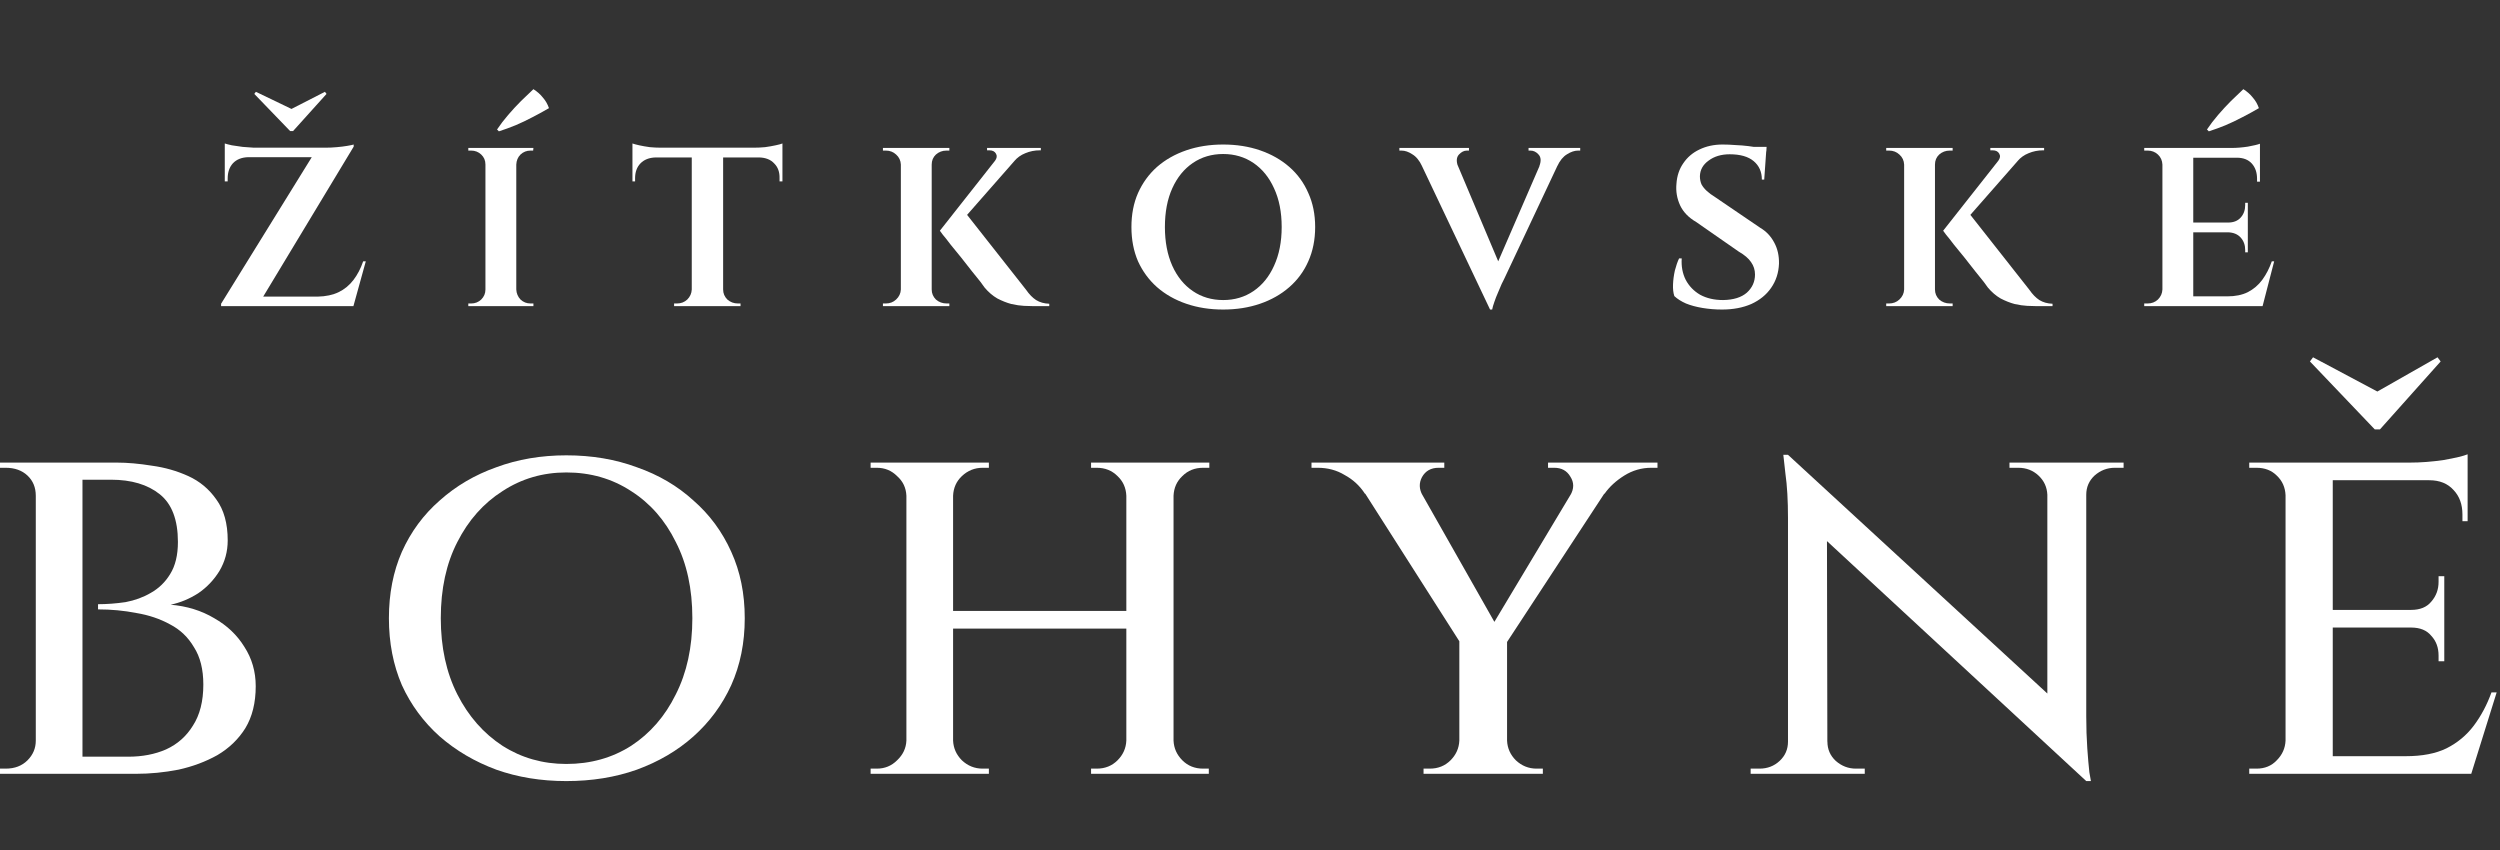
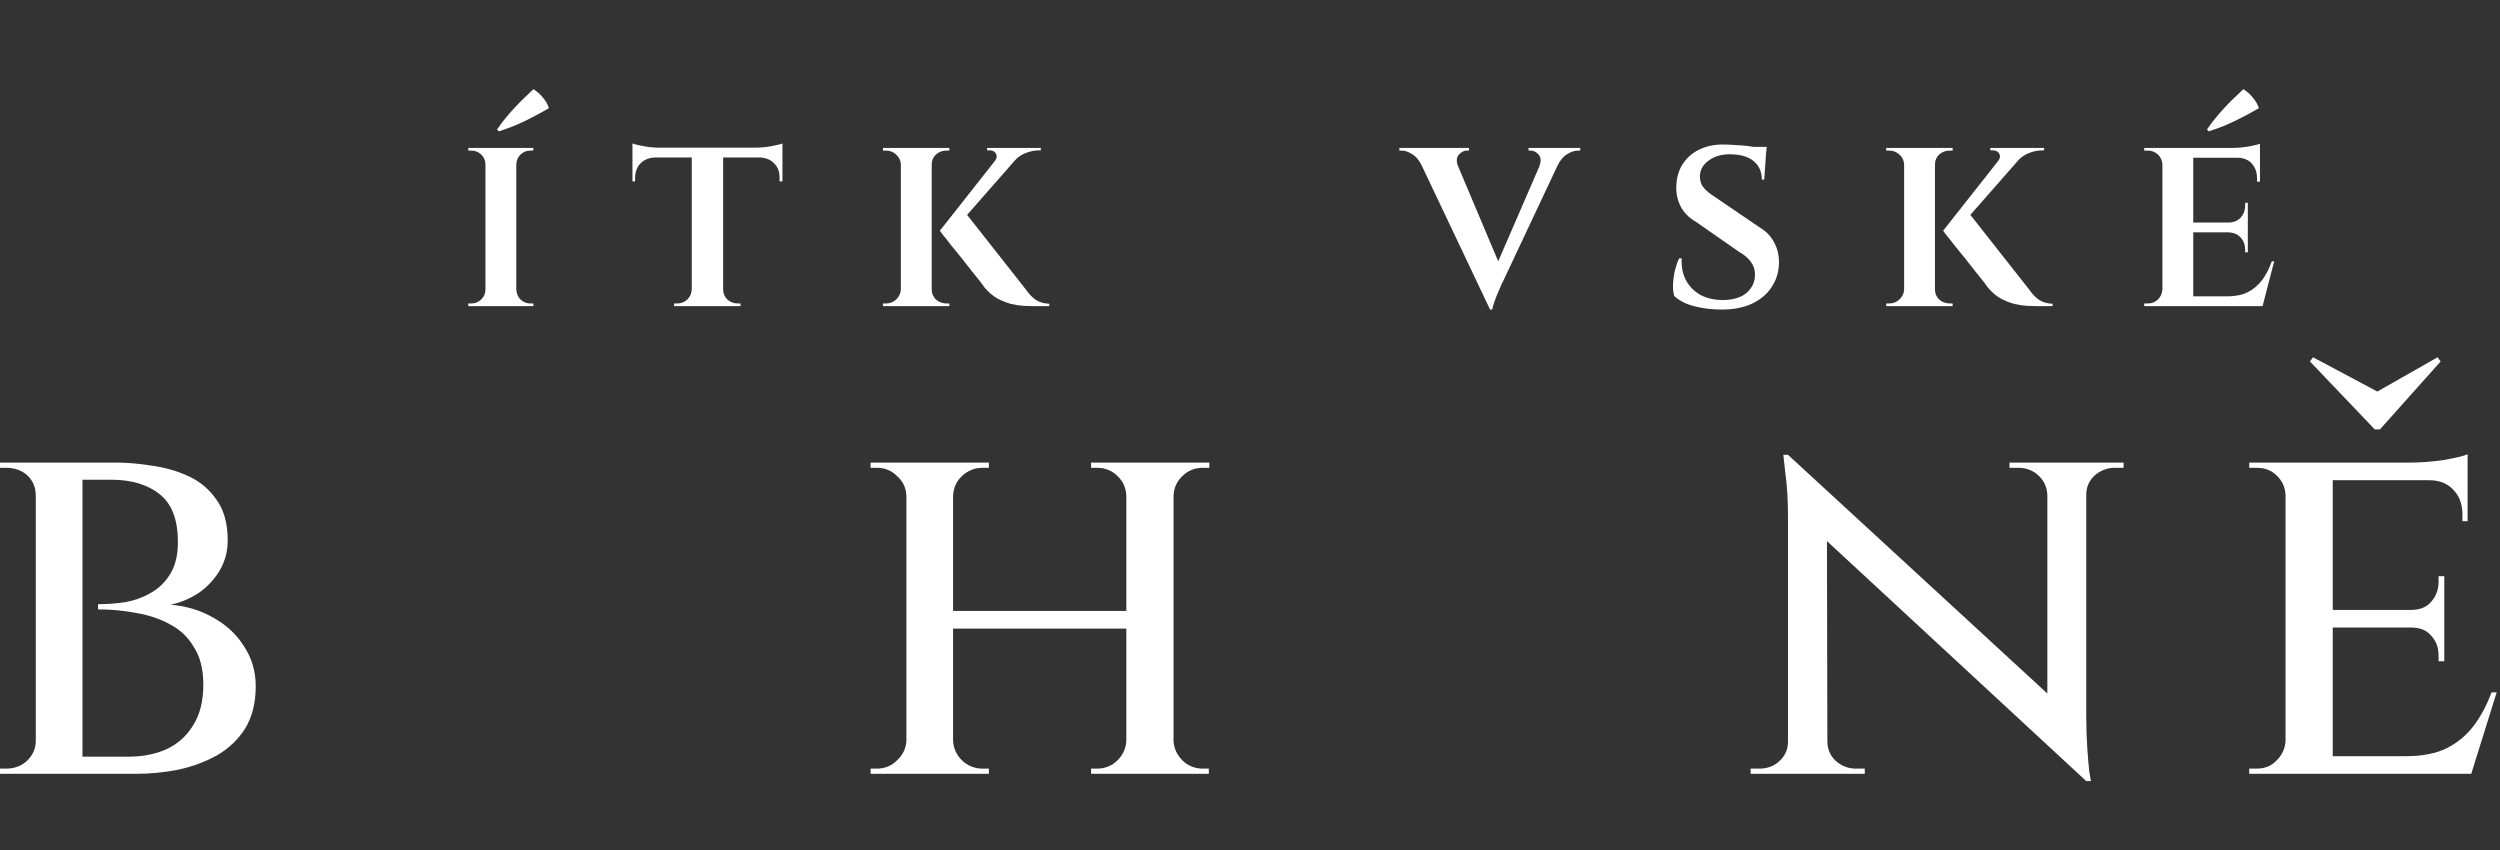
<svg xmlns="http://www.w3.org/2000/svg" width="294" height="100" viewBox="0 0 294 100" fill="none">
  <rect x="0" y="0" width="294" height="100" fill="#333333" stroke="none" />
  <path d="M5.551 54.401H13.725C14.986 54.401 16.368 54.523 17.873 54.767C19.378 54.97 20.801 55.377 22.143 55.987C23.485 56.597 24.583 57.512 25.437 58.732C26.332 59.952 26.779 61.558 26.779 63.551C26.779 64.852 26.454 66.052 25.803 67.15C25.152 68.207 24.319 69.081 23.302 69.773C22.285 70.423 21.208 70.871 20.069 71.115C21.98 71.277 23.688 71.806 25.193 72.701C26.698 73.555 27.877 74.673 28.731 76.056C29.626 77.438 30.073 78.984 30.073 80.692C30.073 82.644 29.666 84.291 28.853 85.633C28.04 86.934 26.942 87.991 25.559 88.805C24.176 89.577 22.651 90.147 20.984 90.513C19.317 90.838 17.649 91.001 15.982 91.001H9.15C9.15 91.001 9.15 90.838 9.15 90.513C9.191 90.147 9.211 89.801 9.211 89.476C9.211 89.15 9.211 88.988 9.211 88.988H15.067C16.734 88.988 18.219 88.703 19.52 88.134C20.862 87.524 21.919 86.588 22.692 85.328C23.505 84.067 23.912 82.461 23.912 80.509C23.912 78.719 23.546 77.255 22.814 76.117C22.123 74.937 21.187 74.043 20.008 73.433C18.829 72.782 17.507 72.335 16.043 72.091C14.579 71.806 13.074 71.664 11.529 71.664V71.054C12.586 71.054 13.664 70.972 14.762 70.81C15.86 70.606 16.856 70.24 17.751 69.712C18.686 69.183 19.439 68.451 20.008 67.516C20.618 66.54 20.923 65.279 20.923 63.734C20.923 61.131 20.211 59.26 18.788 58.122C17.365 56.983 15.453 56.414 13.054 56.414H6.1C6.1 56.373 6.039 56.19 5.917 55.865C5.836 55.539 5.754 55.214 5.673 54.889C5.592 54.563 5.551 54.401 5.551 54.401ZM9.699 54.401V91.001H4.209V54.401H9.699ZM4.392 87.097V91.001H0V90.391C0 90.391 0.102 90.391 0.305 90.391C0.549 90.391 0.671 90.391 0.671 90.391C1.728 90.391 2.582 90.065 3.233 89.415C3.884 88.764 4.209 87.991 4.209 87.097H4.392ZM4.392 58.305H4.209C4.209 57.329 3.884 56.536 3.233 55.926C2.582 55.316 1.728 55.011 0.671 55.011C0.671 55.011 0.549 55.011 0.305 55.011C0.102 55.011 0 55.011 0 55.011V54.401H4.392V58.305Z" fill="white" />
-   <path d="M66.599 53.547C69.608 53.547 72.373 54.014 74.894 54.95C77.457 55.844 79.673 57.146 81.543 58.854C83.455 60.521 84.939 62.534 85.996 64.893C87.054 67.211 87.582 69.813 87.582 72.701C87.582 75.588 87.054 78.211 85.996 80.57C84.939 82.888 83.455 84.901 81.543 86.609C79.673 88.276 77.457 89.577 74.894 90.513C72.373 91.407 69.608 91.855 66.599 91.855C63.63 91.855 60.885 91.407 58.364 90.513C55.842 89.577 53.626 88.276 51.715 86.609C49.803 84.901 48.319 82.888 47.261 80.57C46.245 78.211 45.736 75.588 45.736 72.701C45.736 69.813 46.245 67.211 47.261 64.893C48.319 62.534 49.803 60.521 51.715 58.854C53.626 57.146 55.842 55.844 58.364 54.95C60.885 54.014 63.63 53.547 66.599 53.547ZM66.599 89.842C69.445 89.842 71.987 89.13 74.224 87.707C76.46 86.243 78.209 84.23 79.469 81.668C80.771 79.106 81.421 76.117 81.421 72.701C81.421 69.244 80.771 66.255 79.469 63.734C78.209 61.172 76.46 59.179 74.224 57.756C71.987 56.292 69.445 55.56 66.599 55.56C63.833 55.56 61.332 56.292 59.096 57.756C56.859 59.179 55.09 61.172 53.788 63.734C52.487 66.255 51.837 69.244 51.837 72.701C51.837 76.117 52.487 79.106 53.788 81.668C55.09 84.23 56.859 86.243 59.096 87.707C61.332 89.13 63.833 89.842 66.599 89.842Z" fill="white" />
  <path d="M138.008 54.401V91.001H132.457V54.401H138.008ZM112.083 54.401V91.001H106.593V54.401H112.083ZM133.067 71.847V73.921H111.473V71.847H133.067ZM106.776 87.097V91.001H102.384V90.391C102.384 90.391 102.506 90.391 102.75 90.391C102.994 90.391 103.116 90.391 103.116 90.391C104.052 90.391 104.845 90.065 105.495 89.415C106.187 88.764 106.553 87.991 106.593 87.097H106.776ZM111.961 87.097H112.083C112.124 87.991 112.47 88.764 113.12 89.415C113.812 90.065 114.625 90.391 115.56 90.391C115.56 90.391 115.682 90.391 115.926 90.391C116.17 90.391 116.292 90.391 116.292 90.391V91.001H111.961V87.097ZM111.961 58.305V54.401H116.292V55.011C116.292 55.011 116.17 55.011 115.926 55.011C115.682 55.011 115.56 55.011 115.56 55.011C114.625 55.011 113.812 55.336 113.12 55.987C112.47 56.597 112.124 57.369 112.083 58.305H111.961ZM106.776 58.305H106.593C106.553 57.369 106.187 56.597 105.495 55.987C104.845 55.336 104.052 55.011 103.116 55.011C103.116 55.011 102.994 55.011 102.75 55.011C102.506 55.011 102.384 55.011 102.384 55.011V54.401H106.776V58.305ZM132.64 87.097V91.001H128.309V90.391C128.309 90.391 128.411 90.391 128.614 90.391C128.858 90.391 128.98 90.391 128.98 90.391C129.956 90.391 130.77 90.065 131.42 89.415C132.071 88.764 132.417 87.991 132.457 87.097H132.64ZM137.825 87.097H138.008C138.049 87.991 138.395 88.764 139.045 89.415C139.696 90.065 140.509 90.391 141.485 90.391C141.485 90.391 141.587 90.391 141.79 90.391C142.034 90.391 142.156 90.391 142.156 90.391V91.001H137.825V87.097ZM137.825 58.305V54.401H142.217V55.011C142.217 55.011 142.095 55.011 141.851 55.011C141.607 55.011 141.485 55.011 141.485 55.011C140.509 55.011 139.696 55.336 139.045 55.987C138.395 56.597 138.049 57.369 138.008 58.305H137.825ZM132.64 58.305H132.457C132.417 57.369 132.071 56.597 131.42 55.987C130.77 55.336 129.956 55.011 128.98 55.011C128.98 55.011 128.858 55.011 128.614 55.011C128.411 55.011 128.309 55.011 128.309 55.011V54.401H132.64V58.305Z" fill="white" />
-   <path d="M165.152 54.462L176.498 74.47L172.106 76.178L158.259 54.462H165.152ZM177.23 74.958V91.001H171.618V75.019L177.23 74.958ZM186.929 54.462H191.016L176.742 76.239L174.241 75.629L186.929 54.462ZM184.672 58.244C185.12 57.471 185.12 56.739 184.672 56.048C184.266 55.356 183.635 55.011 182.781 55.011C182.781 55.011 182.659 55.011 182.415 55.011C182.171 55.011 182.049 55.011 182.049 55.011V54.401H194.92V55.011H194.188C193.049 55.011 191.992 55.316 191.016 55.926C190.04 56.536 189.268 57.247 188.698 58.061L184.672 58.244ZM167.287 58.244L160.516 58.061C159.906 57.125 159.113 56.393 158.137 55.865C157.202 55.295 156.145 55.011 154.965 55.011H154.233V54.401H169.849V55.011C169.849 55.011 169.727 55.011 169.483 55.011C169.28 55.011 169.178 55.011 169.178 55.011C168.284 55.011 167.633 55.377 167.226 56.109C166.86 56.8 166.881 57.512 167.287 58.244ZM171.801 87.097V91.001H167.409V90.391C167.45 90.391 167.572 90.391 167.775 90.391C168.019 90.391 168.141 90.391 168.141 90.391C169.117 90.391 169.931 90.065 170.581 89.415C171.232 88.764 171.578 87.991 171.618 87.097H171.801ZM177.047 87.097H177.23C177.271 87.991 177.617 88.764 178.267 89.415C178.959 90.065 179.772 90.391 180.707 90.391C180.707 90.391 180.829 90.391 181.073 90.391C181.317 90.391 181.439 90.391 181.439 90.391V91.001H177.047V87.097Z" fill="white" />
  <path d="M210.268 53.486L244.733 85.206L245.343 91.855L210.939 60.013L210.268 53.486ZM210.451 87.219V91.001H205.876V90.391C205.876 90.391 206.039 90.391 206.364 90.391C206.73 90.391 206.913 90.391 206.913 90.391C207.848 90.391 208.641 90.086 209.292 89.476C209.943 88.866 210.268 88.113 210.268 87.219H210.451ZM214.904 87.219C214.904 88.113 215.229 88.866 215.88 89.476C216.571 90.086 217.364 90.391 218.259 90.391C218.259 90.391 218.422 90.391 218.747 90.391C219.113 90.391 219.296 90.391 219.296 90.391V91.001H214.721V87.219H214.904ZM210.268 53.486L214.843 58.854L214.904 91.001H210.268V60.928C210.268 58.854 210.167 57.105 209.963 55.682C209.8 54.218 209.719 53.486 209.719 53.486H210.268ZM245.343 54.401V84.23C245.343 85.572 245.384 86.832 245.465 88.012C245.546 89.15 245.628 90.086 245.709 90.818C245.831 91.509 245.892 91.855 245.892 91.855H245.343L240.768 86.426V54.401H245.343ZM245.16 58.183V54.401H249.735V55.011C249.735 55.011 249.552 55.011 249.186 55.011C248.861 55.011 248.698 55.011 248.698 55.011C247.803 55.011 247.01 55.316 246.319 55.926C245.668 56.536 245.343 57.288 245.343 58.183H245.16ZM240.768 58.183C240.727 57.288 240.382 56.536 239.731 55.926C239.08 55.316 238.287 55.011 237.352 55.011C237.352 55.011 237.169 55.011 236.803 55.011C236.478 55.011 236.315 55.011 236.315 55.011V54.401H240.89V58.183H240.768Z" fill="white" />
  <path d="M274.332 54.401V91.001H268.781V54.401H274.332ZM290.009 88.927L290.436 91.001H274.21V88.927H290.009ZM287.447 71.725V73.799H274.21V71.725H287.447ZM290.192 54.401V56.475H274.21V54.401H290.192ZM293.608 81.424L290.619 91.001H280.92L282.933 88.927C284.845 88.927 286.431 88.622 287.691 88.012C288.993 87.361 290.07 86.466 290.924 85.328C291.778 84.189 292.47 82.888 292.998 81.424H293.608ZM287.447 73.677V77.764H286.776V77.093C286.776 76.157 286.492 75.385 285.922 74.775C285.394 74.124 284.601 73.799 283.543 73.799V73.677H287.447ZM287.447 67.76V71.847H283.543V71.725C284.601 71.725 285.394 71.399 285.922 70.749C286.492 70.098 286.776 69.325 286.776 68.431V67.76H287.447ZM290.192 56.292V61.294H289.582V60.501C289.582 59.321 289.237 58.366 288.545 57.634C287.854 56.861 286.898 56.475 285.678 56.475V56.292H290.192ZM290.192 53.425V55.011L283.421 54.401C284.682 54.401 286.004 54.299 287.386 54.096C288.769 53.852 289.704 53.628 290.192 53.425ZM268.903 87.097L269.574 91.001H264.511V90.391C264.511 90.391 264.633 90.391 264.877 90.391C265.162 90.391 265.325 90.391 265.365 90.391C266.341 90.391 267.134 90.065 267.744 89.415C268.395 88.764 268.741 87.991 268.781 87.097H268.903ZM268.903 58.244H268.781C268.741 57.308 268.395 56.536 267.744 55.926C267.134 55.316 266.341 55.011 265.365 55.011C265.325 55.011 265.162 55.011 264.877 55.011C264.633 55.011 264.511 55.011 264.511 55.011V54.401H269.574L268.903 58.244ZM287.02 42.506L286.654 42.018L279.578 46.044L272.014 42.018L271.648 42.506L279.273 50.497H279.883L287.02 42.506Z" fill="white" />
-   <path d="M41.593 16.996C41.593 16.996 41.593 17.038 41.593 17.12C41.593 17.203 41.593 17.244 41.593 17.244L30.278 35.999H26V35.72L36.664 18.484H26.434V17.368H38.307C38.72 17.368 39.154 17.348 39.609 17.306C40.084 17.265 40.498 17.213 40.849 17.151C41.221 17.089 41.469 17.038 41.593 16.996ZM41.5 34.883L41.283 35.999H28.046V34.883H41.5ZM43.019 30.729L41.562 35.999H36.292L37.346 34.883C38.317 34.863 39.144 34.687 39.826 34.356C40.508 34.026 41.087 33.55 41.562 32.93C42.037 32.31 42.42 31.577 42.709 30.729H43.019ZM26.434 18.422H29.193V18.484C28.428 18.505 27.829 18.743 27.395 19.197C26.982 19.652 26.775 20.251 26.775 20.995V21.336H26.434V18.422ZM26.434 16.872C26.62 16.934 26.899 17.007 27.271 17.089C27.664 17.151 28.087 17.213 28.542 17.275C29.017 17.317 29.451 17.348 29.844 17.368L26.434 17.678V16.872ZM38.4 11.044L38.214 10.796L34.277 12.811L30.092 10.796L29.906 11.044L34.122 15.415H34.463L38.4 11.044Z" fill="white" />
  <path d="M60.715 17.399V35.999H57.088V17.399H60.715ZM57.181 34.046V35.999H55.073V35.689C55.073 35.689 55.125 35.689 55.228 35.689C55.352 35.689 55.414 35.689 55.414 35.689C55.869 35.689 56.261 35.534 56.592 35.224C56.923 34.894 57.088 34.501 57.088 34.046H57.181ZM60.653 34.046H60.715C60.736 34.501 60.901 34.894 61.211 35.224C61.542 35.534 61.934 35.689 62.389 35.689C62.389 35.689 62.441 35.689 62.544 35.689C62.647 35.689 62.709 35.689 62.73 35.689V35.999H60.653V34.046ZM60.653 19.352V17.399H62.73L62.699 17.709C62.699 17.709 62.647 17.709 62.544 17.709C62.461 17.709 62.41 17.709 62.389 17.709C61.934 17.709 61.542 17.864 61.211 18.174C60.901 18.484 60.736 18.877 60.715 19.352H60.653ZM57.181 19.352H57.088C57.088 18.877 56.923 18.484 56.592 18.174C56.261 17.864 55.869 17.709 55.414 17.709C55.414 17.709 55.352 17.709 55.228 17.709C55.125 17.709 55.073 17.709 55.073 17.709V17.399H57.181V19.352ZM58.452 15.229C58.824 14.671 59.258 14.103 59.754 13.524C60.25 12.946 60.756 12.398 61.273 11.881C61.81 11.365 62.296 10.9 62.73 10.486C63.185 10.776 63.557 11.106 63.846 11.478C64.156 11.83 64.394 12.243 64.559 12.718C63.96 13.07 63.319 13.421 62.637 13.772C61.976 14.124 61.304 14.444 60.622 14.733C59.961 15.002 59.31 15.24 58.669 15.446L58.452 15.229Z" fill="white" />
  <path d="M85.04 17.492V35.999H81.351V17.492H85.04ZM92.015 17.368V18.515H74.376V17.368H92.015ZM92.015 18.422V21.336H91.674V20.964C91.695 20.241 91.488 19.662 91.054 19.228C90.641 18.774 90.052 18.536 89.287 18.515V18.422H92.015ZM92.015 16.872V17.678L88.667 17.368C89.081 17.368 89.514 17.348 89.969 17.306C90.424 17.244 90.837 17.172 91.209 17.089C91.602 17.007 91.871 16.934 92.015 16.872ZM81.413 34.046V35.999H79.274V35.689C79.274 35.689 79.326 35.689 79.429 35.689C79.553 35.689 79.615 35.689 79.615 35.689C80.091 35.689 80.493 35.534 80.824 35.224C81.155 34.894 81.331 34.501 81.351 34.046H81.413ZM84.916 34.046H85.04C85.04 34.501 85.206 34.894 85.536 35.224C85.888 35.534 86.301 35.689 86.776 35.689C86.776 35.689 86.828 35.689 86.931 35.689C87.034 35.689 87.086 35.689 87.086 35.689V35.999H84.916V34.046ZM77.104 18.422V18.515C76.34 18.536 75.74 18.774 75.306 19.228C74.893 19.662 74.686 20.241 74.686 20.964V21.336H74.376V18.422H77.104ZM74.376 16.872C74.541 16.934 74.81 17.007 75.182 17.089C75.554 17.172 75.968 17.244 76.422 17.306C76.877 17.348 77.3 17.368 77.693 17.368L74.376 17.678V16.872Z" fill="white" />
  <path d="M113.319 24.746L120.666 34.077C121.038 34.615 121.431 35.018 121.844 35.286C122.278 35.555 122.795 35.7 123.394 35.72V35.999H121.41C121.204 35.999 120.873 35.989 120.418 35.968C119.984 35.948 119.488 35.875 118.93 35.751C118.393 35.607 117.845 35.39 117.287 35.1C116.75 34.79 116.254 34.367 115.799 33.829C115.737 33.726 115.572 33.499 115.303 33.147C115.035 32.796 114.694 32.372 114.28 31.876C113.888 31.36 113.474 30.833 113.04 30.295C112.606 29.758 112.193 29.252 111.8 28.776C111.428 28.28 111.118 27.888 110.87 27.598C110.643 27.288 110.529 27.133 110.529 27.133L113.319 24.746ZM120.449 17.616L112.203 27.009L110.529 27.133L118.031 17.616H120.449ZM122.402 17.399V17.678H122.278C121.679 17.678 121.111 17.792 120.573 18.019C120.057 18.226 119.623 18.536 119.271 18.949L117.008 18.918C117.236 18.608 117.277 18.329 117.132 18.081C116.988 17.813 116.729 17.678 116.357 17.678H116.078V17.399H122.278H122.402ZM109.568 17.399V35.999H105.941V17.399H109.568ZM106.003 34.046V35.999H103.833V35.689C103.833 35.689 103.885 35.689 103.988 35.689C104.092 35.689 104.154 35.689 104.174 35.689C104.65 35.689 105.053 35.534 105.383 35.224C105.735 34.894 105.921 34.501 105.941 34.046H106.003ZM109.475 34.046H109.568C109.568 34.501 109.734 34.894 110.064 35.224C110.416 35.534 110.839 35.689 111.335 35.689C111.356 35.689 111.408 35.689 111.49 35.689C111.594 35.689 111.645 35.689 111.645 35.689V35.999H109.475V34.046ZM109.475 19.352V17.399H111.645V17.709C111.645 17.709 111.594 17.709 111.49 17.709C111.408 17.709 111.346 17.709 111.304 17.709C110.829 17.709 110.416 17.864 110.064 18.174C109.734 18.484 109.568 18.877 109.568 19.352H109.475ZM106.003 19.352H105.941C105.921 18.877 105.735 18.484 105.383 18.174C105.053 17.864 104.65 17.709 104.174 17.709C104.174 17.709 104.112 17.709 103.988 17.709C103.885 17.709 103.833 17.709 103.833 17.709V17.399H106.003V19.352Z" fill="white" />
-   <path d="M143.844 16.996C145.414 16.996 146.861 17.224 148.184 17.678C149.506 18.133 150.653 18.784 151.625 19.631C152.596 20.479 153.34 21.502 153.857 22.7C154.394 23.878 154.663 25.211 154.663 26.699C154.663 28.187 154.394 29.531 153.857 30.729C153.34 31.907 152.596 32.92 151.625 33.767C150.653 34.615 149.506 35.266 148.184 35.72C146.861 36.175 145.414 36.402 143.844 36.402C142.273 36.402 140.826 36.175 139.504 35.72C138.181 35.266 137.034 34.615 136.063 33.767C135.112 32.92 134.368 31.907 133.831 30.729C133.314 29.531 133.056 28.187 133.056 26.699C133.056 25.211 133.314 23.878 133.831 22.7C134.368 21.502 135.112 20.479 136.063 19.631C137.034 18.784 138.181 18.133 139.504 17.678C140.826 17.224 142.273 16.996 143.844 16.996ZM143.844 35.286C145.187 35.286 146.375 34.935 147.409 34.232C148.442 33.53 149.248 32.538 149.827 31.256C150.426 29.954 150.726 28.435 150.726 26.699C150.726 24.943 150.426 23.424 149.827 22.142C149.248 20.861 148.442 19.869 147.409 19.166C146.375 18.464 145.187 18.112 143.844 18.112C142.5 18.112 141.312 18.464 140.279 19.166C139.245 19.869 138.439 20.861 137.861 22.142C137.282 23.424 136.993 24.943 136.993 26.699C136.993 28.435 137.282 29.954 137.861 31.256C138.439 32.538 139.245 33.53 140.279 34.232C141.312 34.935 142.5 35.286 143.844 35.286Z" fill="white" />
  <path d="M175.231 36.402L166.303 17.585H170.643L176.595 31.69L175.231 36.402ZM175.231 36.402L175.076 33.302L181.927 17.492H184.097L176.874 32.837C176.832 32.899 176.739 33.085 176.595 33.395C176.471 33.685 176.326 34.026 176.161 34.418C175.995 34.79 175.851 35.162 175.727 35.534C175.603 35.886 175.52 36.175 175.479 36.402H175.231ZM181.028 19.538C181.255 18.939 181.224 18.484 180.935 18.174C180.666 17.864 180.346 17.709 179.974 17.709H179.757V17.399H185.833V17.709C185.833 17.709 185.791 17.709 185.709 17.709C185.626 17.709 185.585 17.709 185.585 17.709C185.171 17.709 184.737 17.854 184.283 18.143C183.828 18.412 183.446 18.877 183.136 19.538H181.028ZM171.449 19.538H167.233C166.923 18.877 166.54 18.412 166.086 18.143C165.652 17.854 165.228 17.709 164.815 17.709C164.815 17.709 164.773 17.709 164.691 17.709C164.608 17.709 164.567 17.709 164.567 17.709V17.399H172.751V17.709H172.503C172.172 17.709 171.862 17.864 171.573 18.174C171.283 18.484 171.242 18.939 171.449 19.538Z" fill="white" />
  <path d="M202.575 16.996C203.05 16.996 203.546 17.017 204.063 17.058C204.6 17.079 205.117 17.12 205.613 17.182C206.109 17.244 206.543 17.317 206.915 17.399C207.307 17.461 207.576 17.523 207.721 17.585L207.473 21.119H207.194C207.194 20.21 206.873 19.487 206.233 18.949C205.592 18.412 204.652 18.143 203.412 18.143C202.42 18.143 201.593 18.391 200.932 18.887C200.27 19.363 199.929 19.972 199.909 20.716C199.909 21.068 199.971 21.388 200.095 21.677C200.239 21.946 200.446 22.204 200.715 22.452C200.983 22.7 201.304 22.938 201.676 23.165L207.008 26.792C207.71 27.206 208.258 27.784 208.651 28.528C209.043 29.252 209.229 30.078 209.209 31.008C209.167 32.083 208.857 33.034 208.279 33.86C207.721 34.666 206.946 35.297 205.954 35.751C204.962 36.185 203.815 36.402 202.513 36.402C201.727 36.402 200.963 36.34 200.219 36.216C199.475 36.092 198.824 35.917 198.266 35.689C197.708 35.441 197.253 35.152 196.902 34.821C196.778 34.449 196.726 33.995 196.747 33.457C196.767 32.92 196.84 32.372 196.964 31.814C197.108 31.256 197.274 30.781 197.46 30.388H197.77C197.708 31.318 197.863 32.155 198.235 32.899C198.627 33.643 199.196 34.232 199.94 34.666C200.704 35.08 201.603 35.286 202.637 35.286C203.856 35.266 204.786 34.976 205.427 34.418C206.067 33.84 206.388 33.127 206.388 32.279C206.388 31.742 206.233 31.256 205.923 30.822C205.633 30.388 205.148 29.975 204.466 29.582L199.475 26.11C198.586 25.594 197.956 24.943 197.584 24.157C197.212 23.351 197.067 22.504 197.15 21.615C197.212 20.685 197.48 19.879 197.956 19.197C198.431 18.495 199.061 17.957 199.847 17.585C200.653 17.193 201.562 16.996 202.575 16.996ZM207.752 17.275L207.721 17.802H204.776V17.275H207.752Z" fill="white" />
  <path d="M231.304 24.746L238.651 34.077C239.023 34.615 239.416 35.018 239.829 35.286C240.263 35.555 240.78 35.7 241.379 35.72V35.999H239.395C239.188 35.999 238.858 35.989 238.403 35.968C237.969 35.948 237.473 35.875 236.915 35.751C236.378 35.607 235.83 35.39 235.272 35.1C234.735 34.79 234.239 34.367 233.784 33.829C233.722 33.726 233.557 33.499 233.288 33.147C233.019 32.796 232.678 32.372 232.265 31.876C231.872 31.36 231.459 30.833 231.025 30.295C230.591 29.758 230.178 29.252 229.785 28.776C229.413 28.28 229.103 27.888 228.855 27.598C228.628 27.288 228.514 27.133 228.514 27.133L231.304 24.746ZM238.434 17.616L230.188 27.009L228.514 27.133L236.016 17.616H238.434ZM240.387 17.399V17.678H240.263C239.664 17.678 239.095 17.792 238.558 18.019C238.041 18.226 237.607 18.536 237.256 18.949L234.993 18.918C235.22 18.608 235.262 18.329 235.117 18.081C234.972 17.813 234.714 17.678 234.342 17.678H234.063V17.399H240.263H240.387ZM227.553 17.399V35.999H223.926V17.399H227.553ZM223.988 34.046V35.999H221.818V35.689C221.818 35.689 221.87 35.689 221.973 35.689C222.076 35.689 222.138 35.689 222.159 35.689C222.634 35.689 223.037 35.534 223.368 35.224C223.719 34.894 223.905 34.501 223.926 34.046H223.988ZM227.46 34.046H227.553C227.553 34.501 227.718 34.894 228.049 35.224C228.4 35.534 228.824 35.689 229.32 35.689C229.341 35.689 229.392 35.689 229.475 35.689C229.578 35.689 229.63 35.689 229.63 35.689V35.999H227.46V34.046ZM227.46 19.352V17.399H229.63V17.709C229.63 17.709 229.578 17.709 229.475 17.709C229.392 17.709 229.33 17.709 229.289 17.709C228.814 17.709 228.4 17.864 228.049 18.174C227.718 18.484 227.553 18.877 227.553 19.352H227.46ZM223.988 19.352H223.926C223.905 18.877 223.719 18.484 223.368 18.174C223.037 17.864 222.634 17.709 222.159 17.709C222.159 17.709 222.097 17.709 221.973 17.709C221.87 17.709 221.818 17.709 221.818 17.709V17.399H223.988V19.352Z" fill="white" />
  <path d="M257.927 17.399V35.999H254.3V17.399H257.927ZM265.553 34.852L266.018 35.999H257.865V34.852H265.553ZM264.344 26.172V27.319H257.865V26.172H264.344ZM265.77 17.399V18.546H257.865V17.399H265.77ZM267.444 30.729L266.08 35.999H260.934L261.926 34.852C262.877 34.852 263.683 34.687 264.344 34.356C265.026 34.005 265.594 33.519 266.049 32.899C266.504 32.279 266.876 31.556 267.165 30.729H267.444ZM264.344 27.257V29.675H264.034V29.396C264.034 28.818 263.858 28.332 263.507 27.939C263.156 27.547 262.66 27.34 262.019 27.319V27.257H264.344ZM264.344 23.847V26.234H262.019V26.172C262.66 26.172 263.156 25.976 263.507 25.583C263.858 25.191 264.034 24.705 264.034 24.126V23.847H264.344ZM265.77 18.453V21.367H265.429V21.026C265.429 20.282 265.222 19.683 264.809 19.228C264.396 18.774 263.807 18.546 263.042 18.546V18.453H265.77ZM265.77 16.903V17.709L262.422 17.399C263.021 17.399 263.662 17.348 264.344 17.244C265.026 17.12 265.501 17.007 265.77 16.903ZM254.362 34.046L254.579 35.999H252.161V35.689C252.161 35.689 252.223 35.689 252.347 35.689C252.492 35.689 252.564 35.689 252.564 35.689C253.039 35.689 253.442 35.534 253.773 35.224C254.104 34.894 254.279 34.501 254.3 34.046H254.362ZM254.362 19.352H254.3C254.279 18.877 254.104 18.484 253.773 18.174C253.442 17.864 253.039 17.709 252.564 17.709C252.564 17.709 252.492 17.709 252.347 17.709C252.223 17.709 252.161 17.709 252.161 17.709V17.399H254.579L254.362 19.352ZM259.539 15.229C259.911 14.671 260.345 14.103 260.841 13.524C261.337 12.946 261.843 12.398 262.36 11.881C262.897 11.365 263.383 10.9 263.817 10.486C264.272 10.776 264.644 11.106 264.933 11.478C265.243 11.83 265.481 12.243 265.646 12.718C265.047 13.07 264.406 13.421 263.724 13.772C263.063 14.124 262.391 14.444 261.709 14.733C261.048 15.002 260.397 15.24 259.756 15.446L259.539 15.229Z" fill="white" />
</svg>